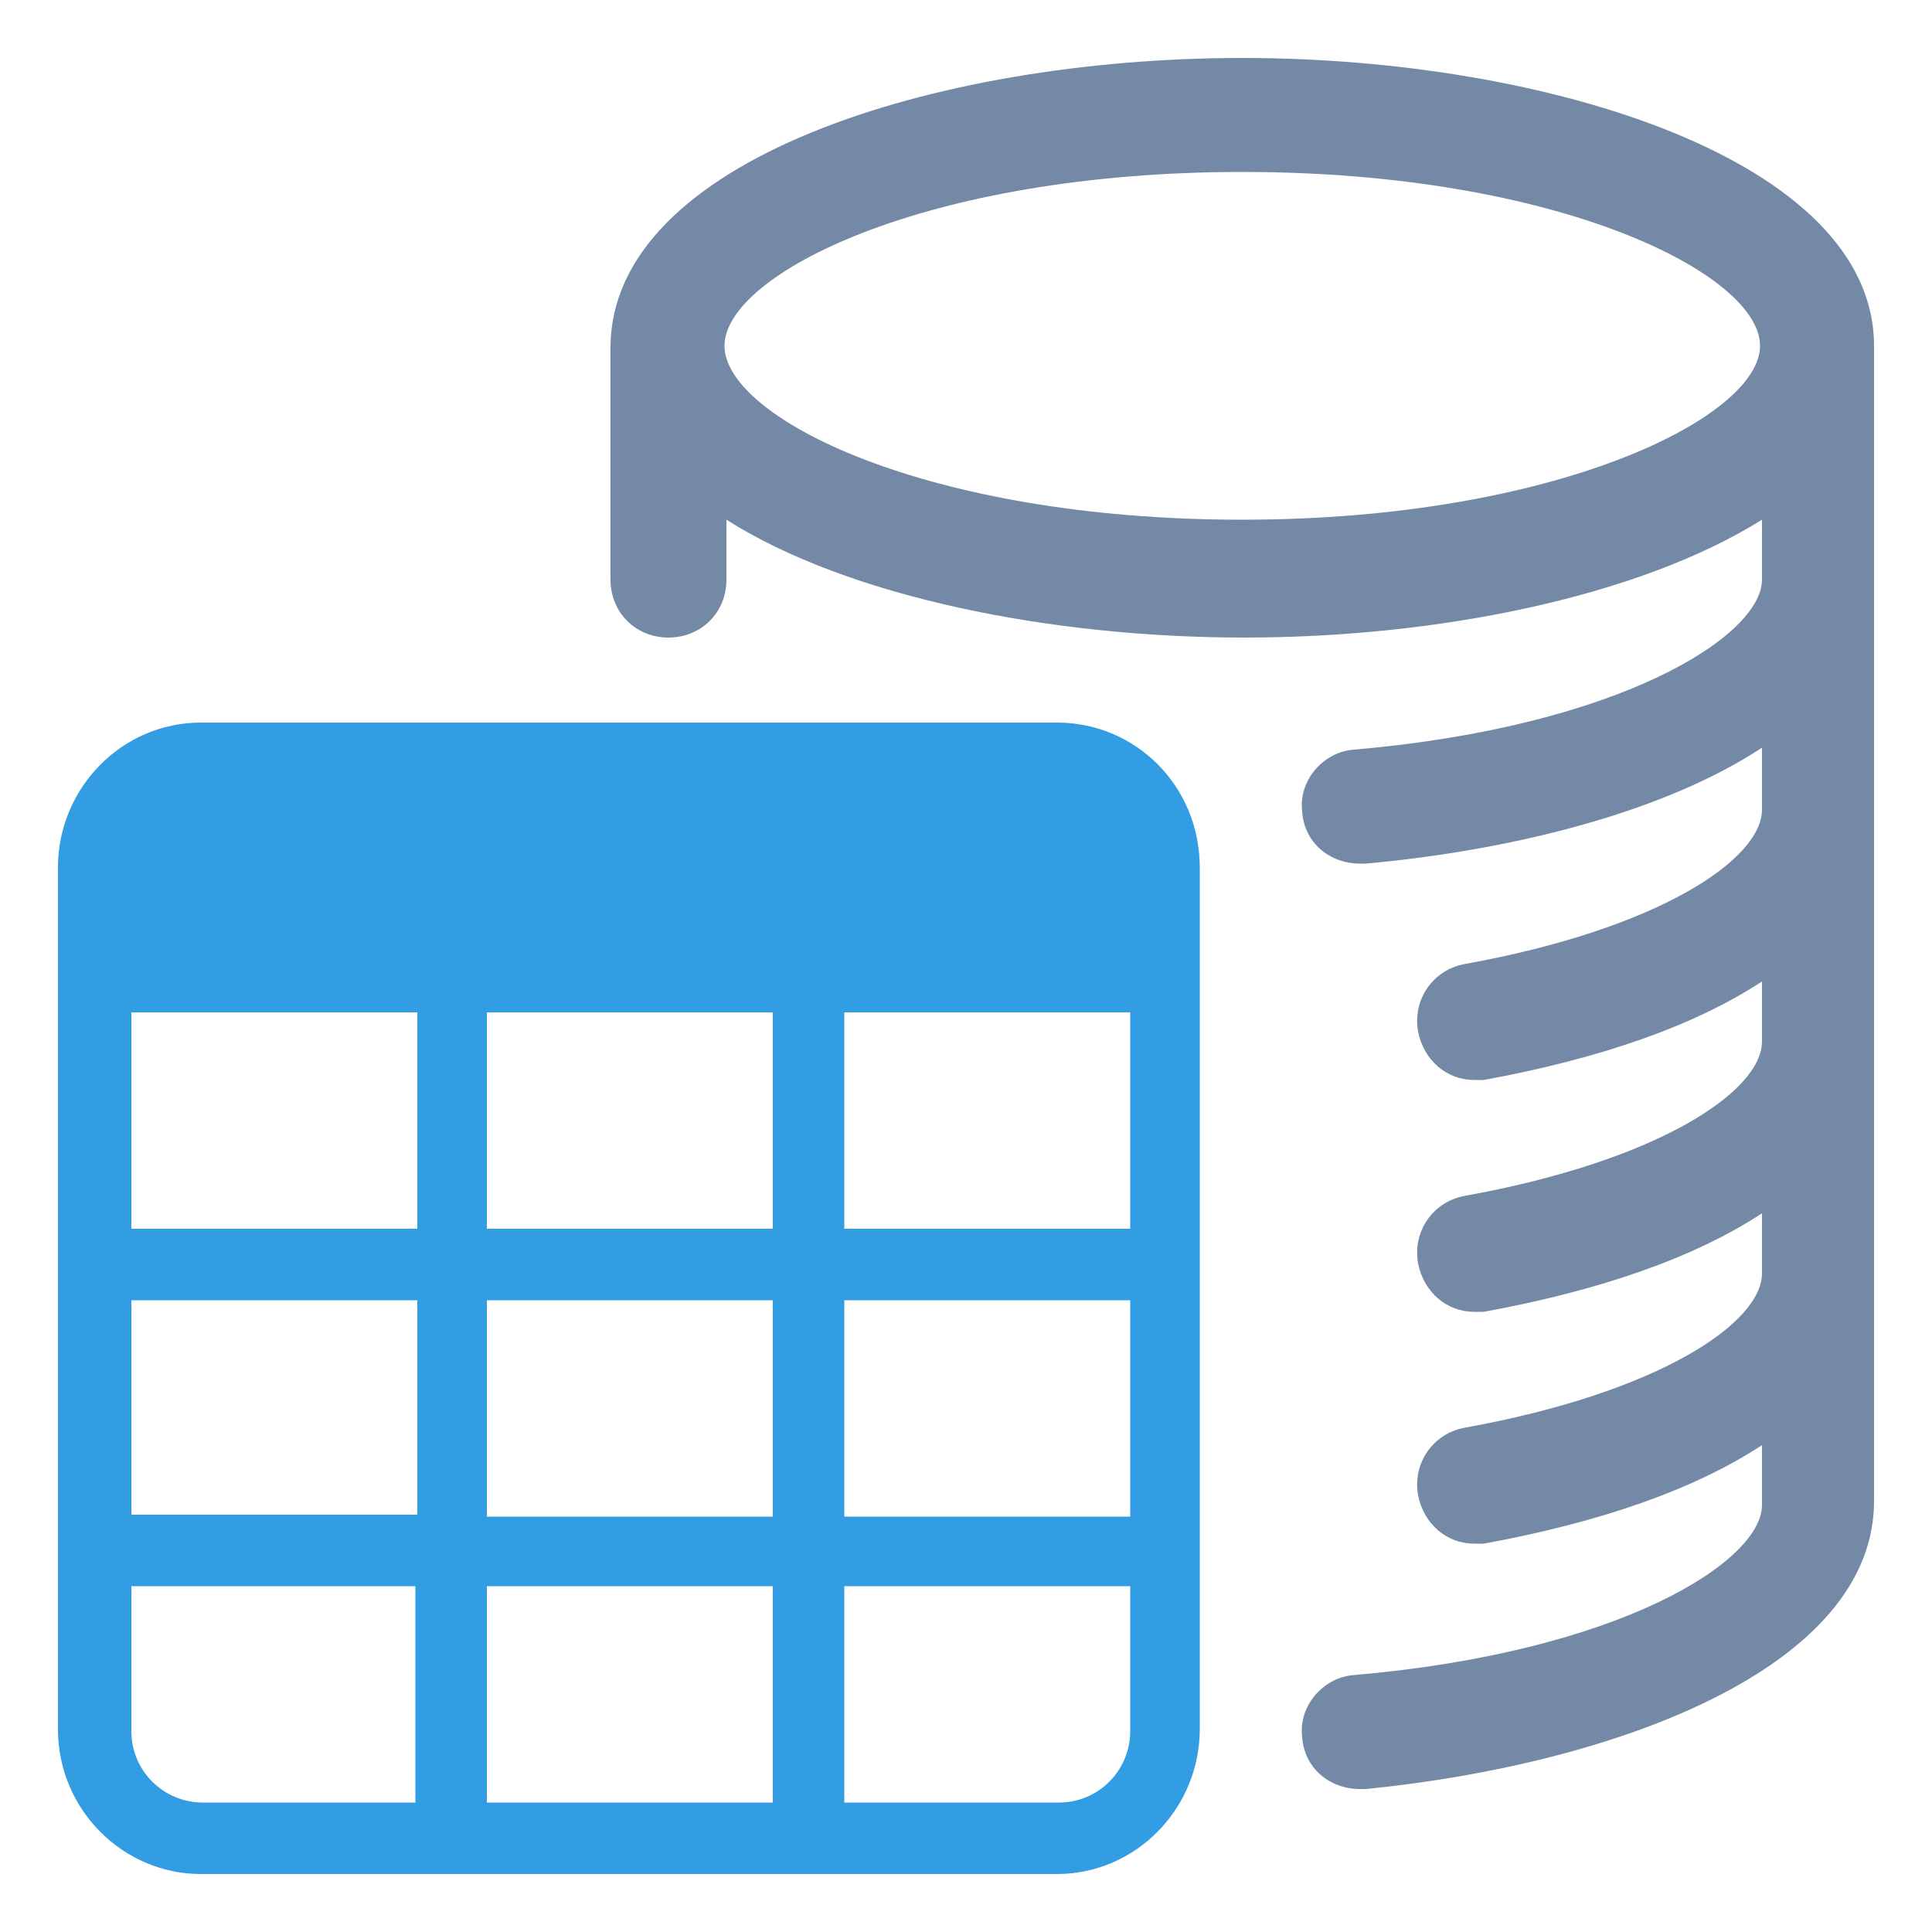
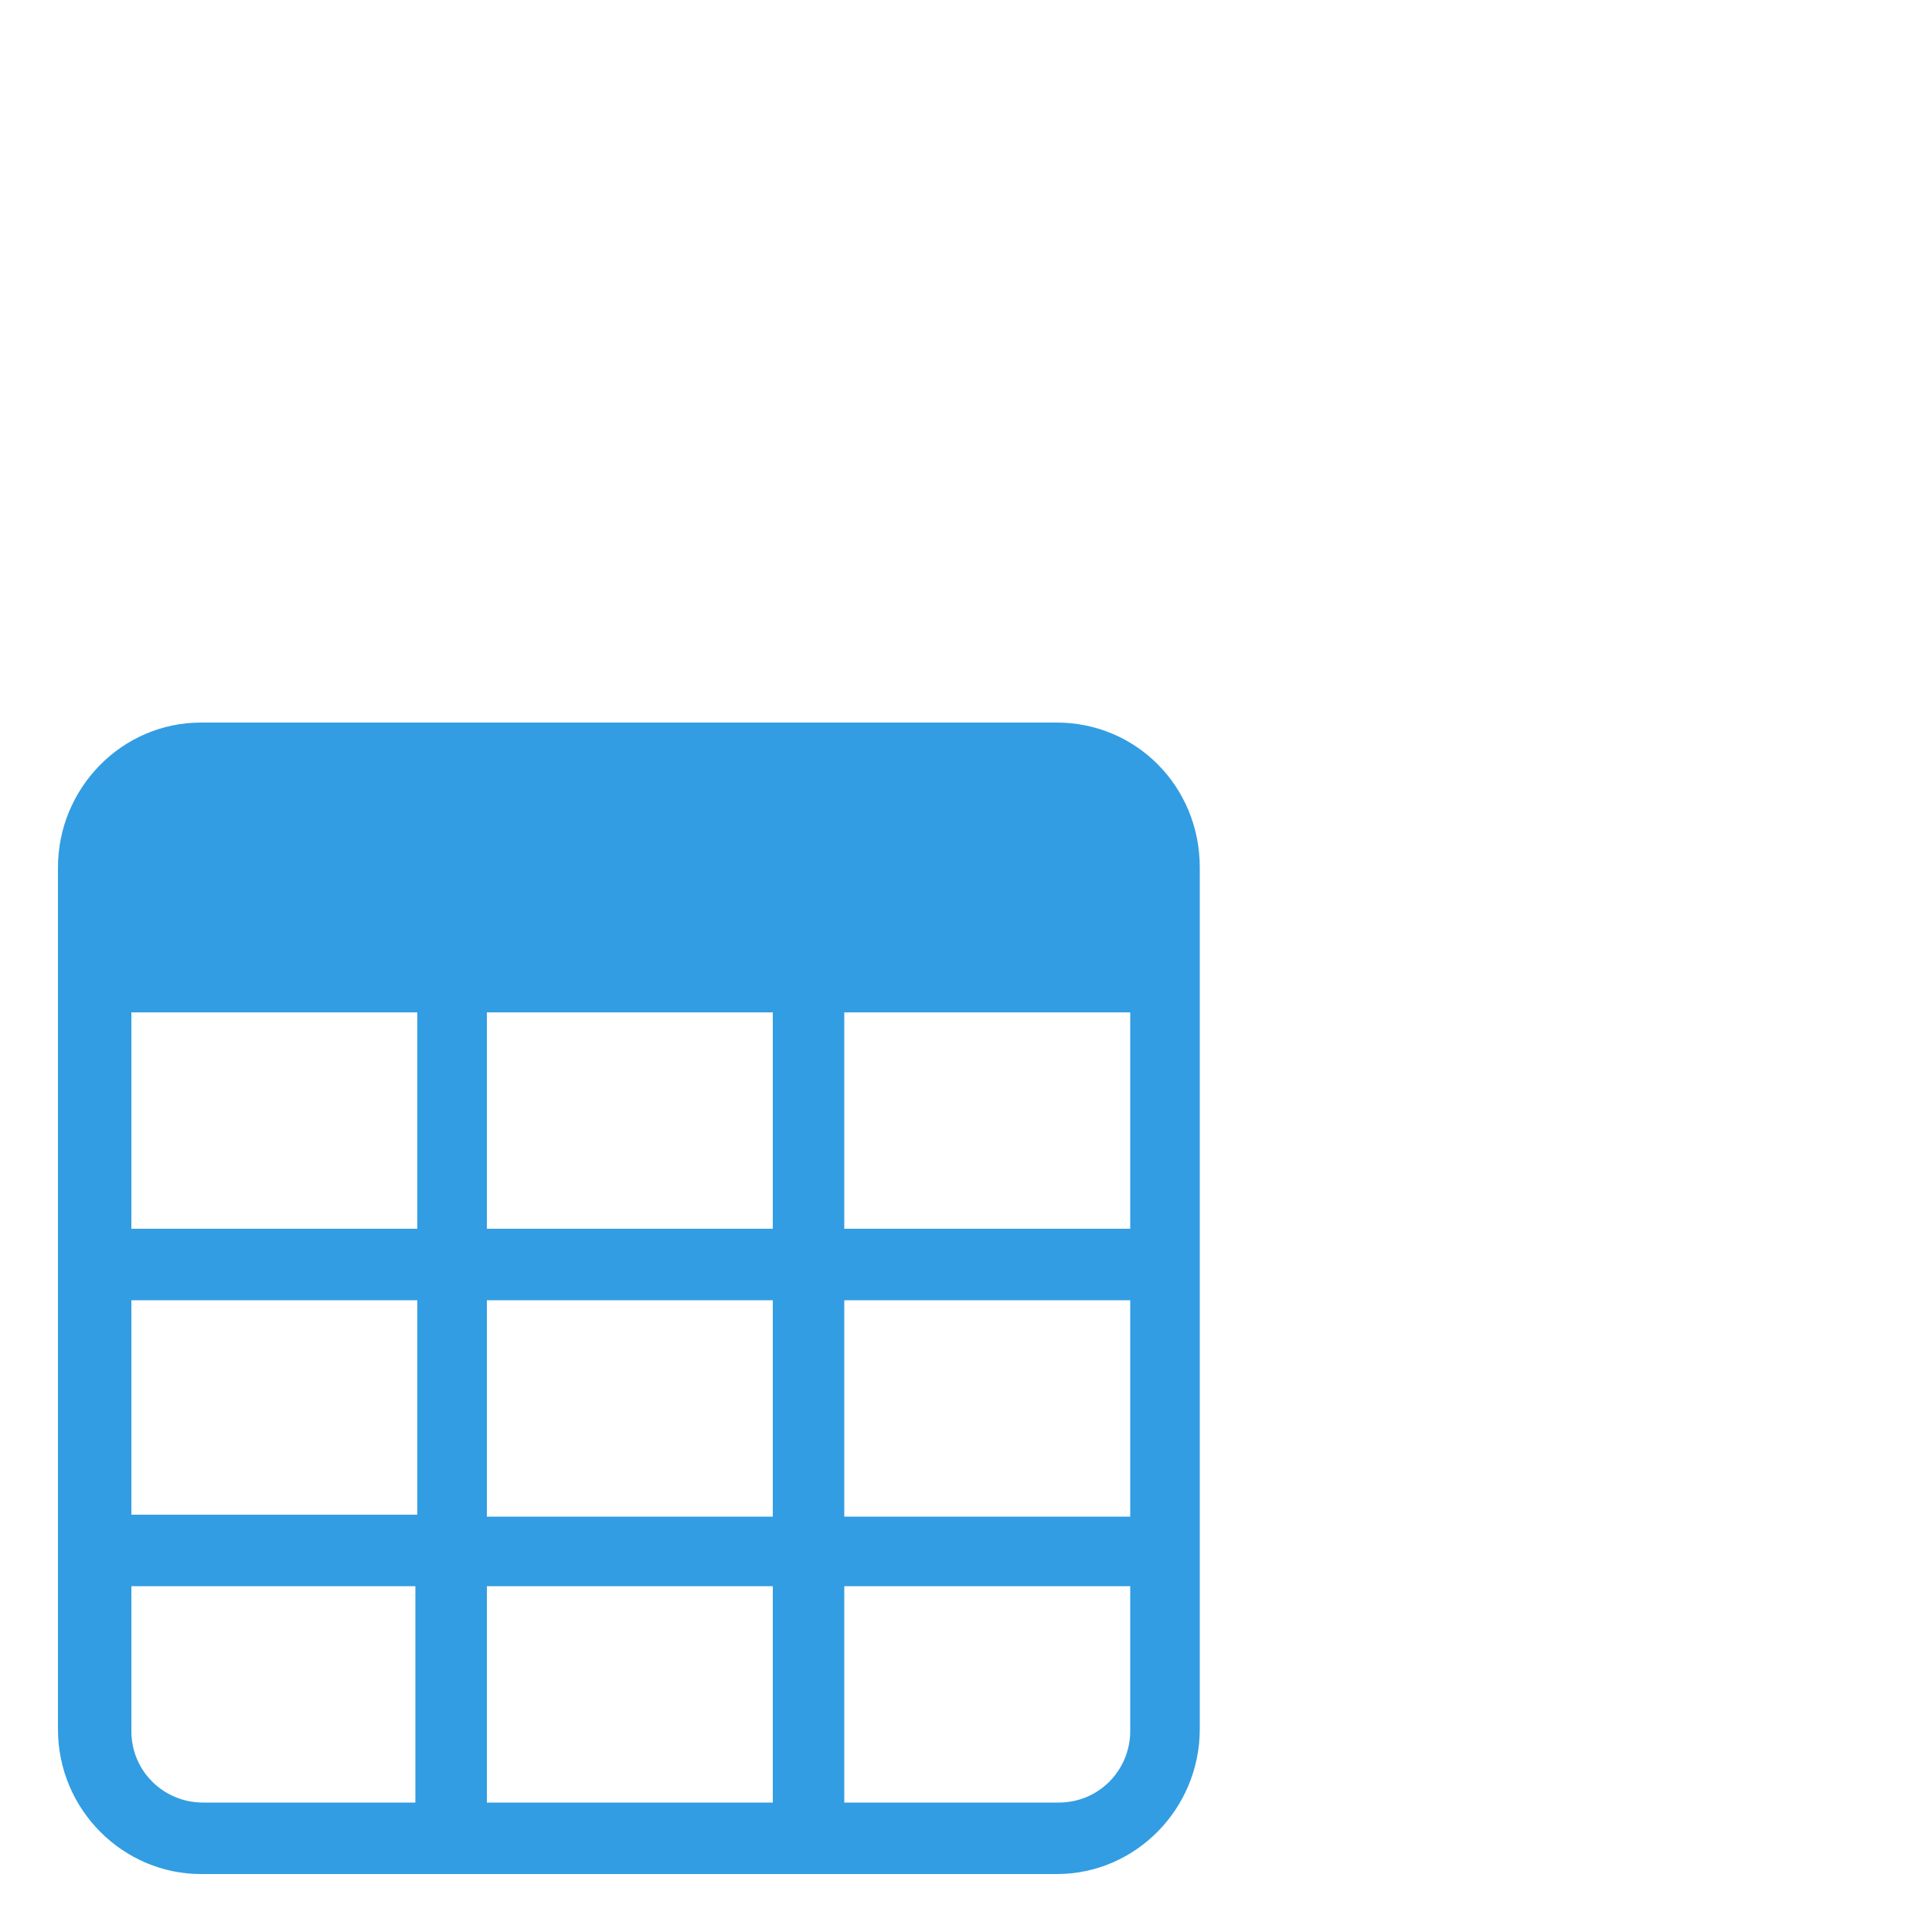
<svg xmlns="http://www.w3.org/2000/svg" enable-background="new 0 0 100 100" viewBox="0 0 100 100">
-   <path d="m64.3 3c-15.9 0-32.7 5.3-32.7 15v12c0 1.7 1.3 3 3 3s3-1.3 3-3v-3.1c6.3 4 16.8 6.1 26.8 6.1s20.4-2.1 26.8-6.1v3.1c0 2.9-7.3 7.6-21.1 8.8-1.6.1-2.9 1.6-2.7 3.2.1 1.6 1.4 2.7 3 2.7h.3c7.7-.7 15.5-2.7 20.5-6v3.2c0 2.6-5.4 6.2-15.4 8-1.6.3-2.7 1.8-2.4 3.5.3 1.5 1.5 2.5 2.9 2.5h.5c6-1.1 10.9-2.8 14.4-5.1v3.1c0 2.6-5.4 6.2-15.4 8-1.6.3-2.7 1.8-2.4 3.5.3 1.5 1.5 2.5 2.9 2.5h.5c6-1.1 10.9-2.8 14.4-5.1v3.1c0 2.6-5.4 6.2-15.4 8-1.6.3-2.7 1.8-2.4 3.5.3 1.5 1.5 2.5 2.9 2.5h.5c6-1.1 10.9-2.8 14.4-5.1v3.1c0 2.9-7.3 7.6-21.1 8.8-1.6.1-2.9 1.6-2.7 3.2.1 1.6 1.4 2.7 3 2.7h.3c13-1.3 26.3-6.3 26.3-14.9v-59.8c0-9.6-16.9-14.9-32.7-14.9m0 23.9c-16.4 0-26.8-5.3-26.8-9s10.4-9 26.8-9 26.8 5.3 26.8 9-10.6 9-26.8 9" fill="#7389a5" />
  <path d="m3 44.9c0-4.1 3.3-7.5 7.4-7.5h44.3c4.1 0 7.4 3.3 7.4 7.5v44.6c0 4.1-3.3 7.5-7.4 7.5h-44.3c-4 0-7.4-3.3-7.4-7.5zm55.4 7.5h-14.7v11.2h14.8v-11.2zm0 14.9h-14.7v11.2h14.8v-11.2zm0 14.8h-14.7v11.2h11.1c2.1 0 3.7-1.7 3.7-3.7v-7.5zm-18.4 11.2v-11.2h-14.8v11.2zm-18.5 0v-11.2h-14.7v7.5c0 2.1 1.7 3.7 3.7 3.7zm-14.7-14.9h14.8v-11.1h-14.8zm0-14.8h14.8v-11.2h-14.8zm18.4-11.2v11.2h14.8v-11.2zm14.8 14.9h-14.8v11.2h14.8z" fill="#329de2" />
</svg>